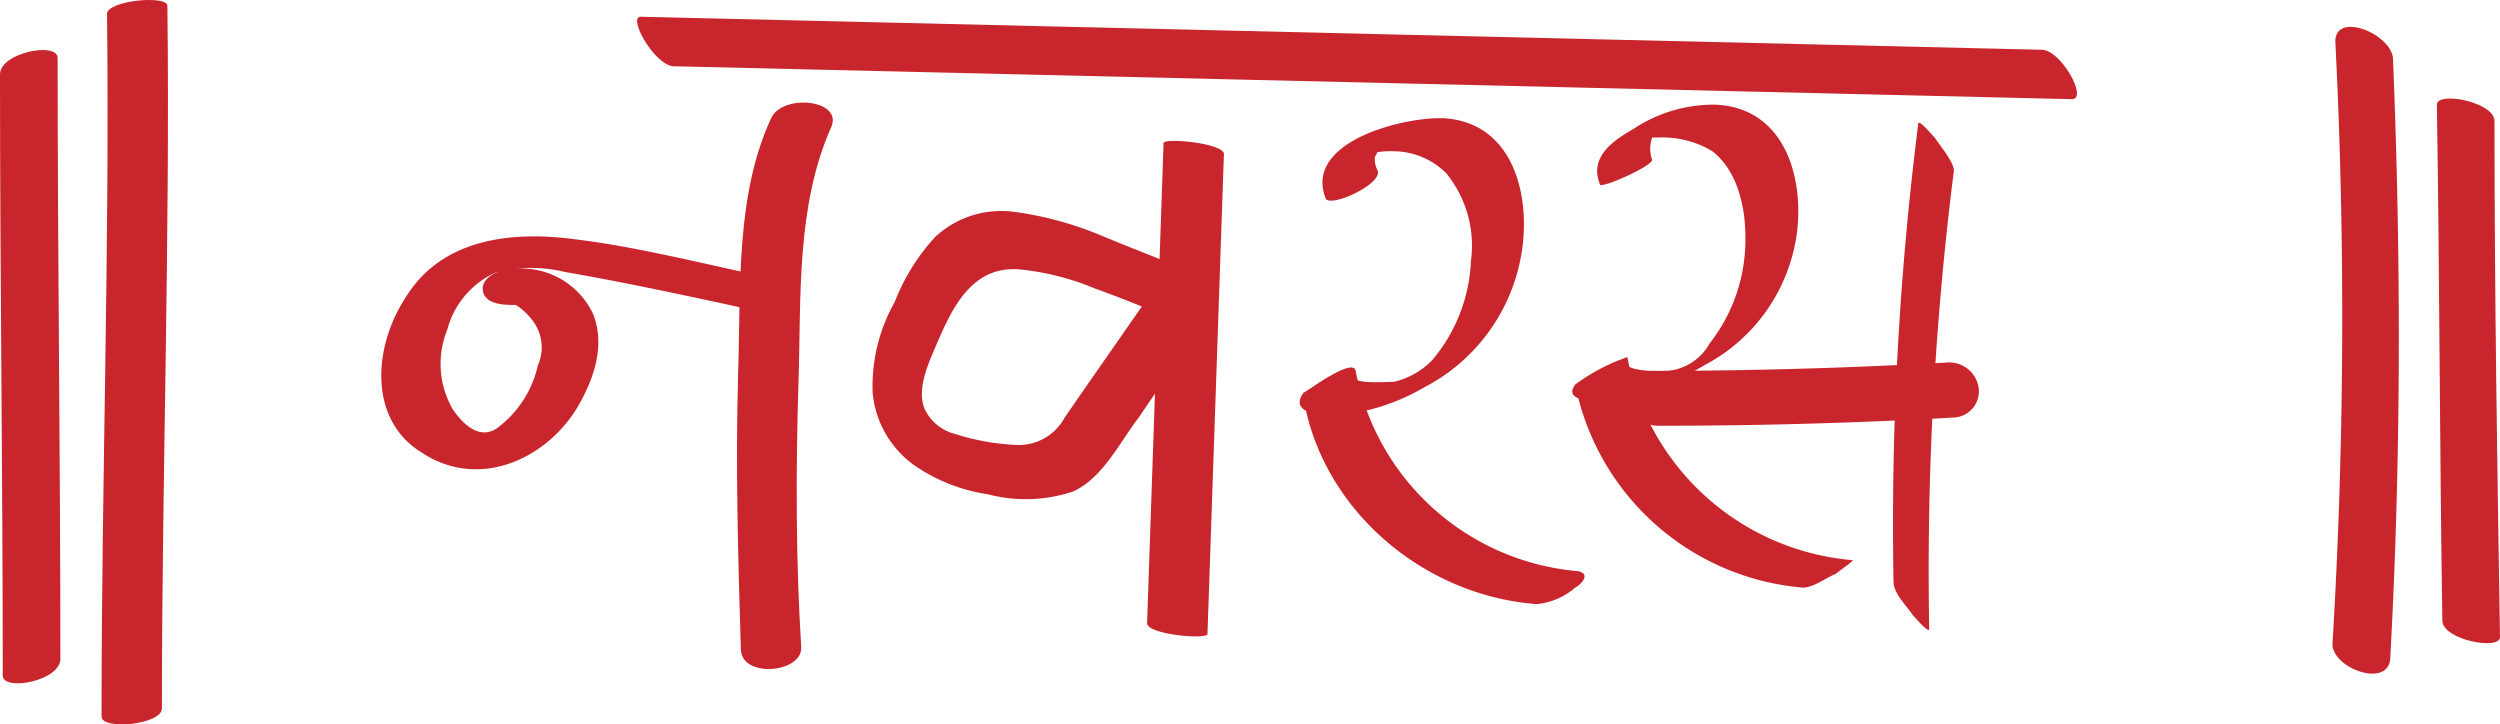
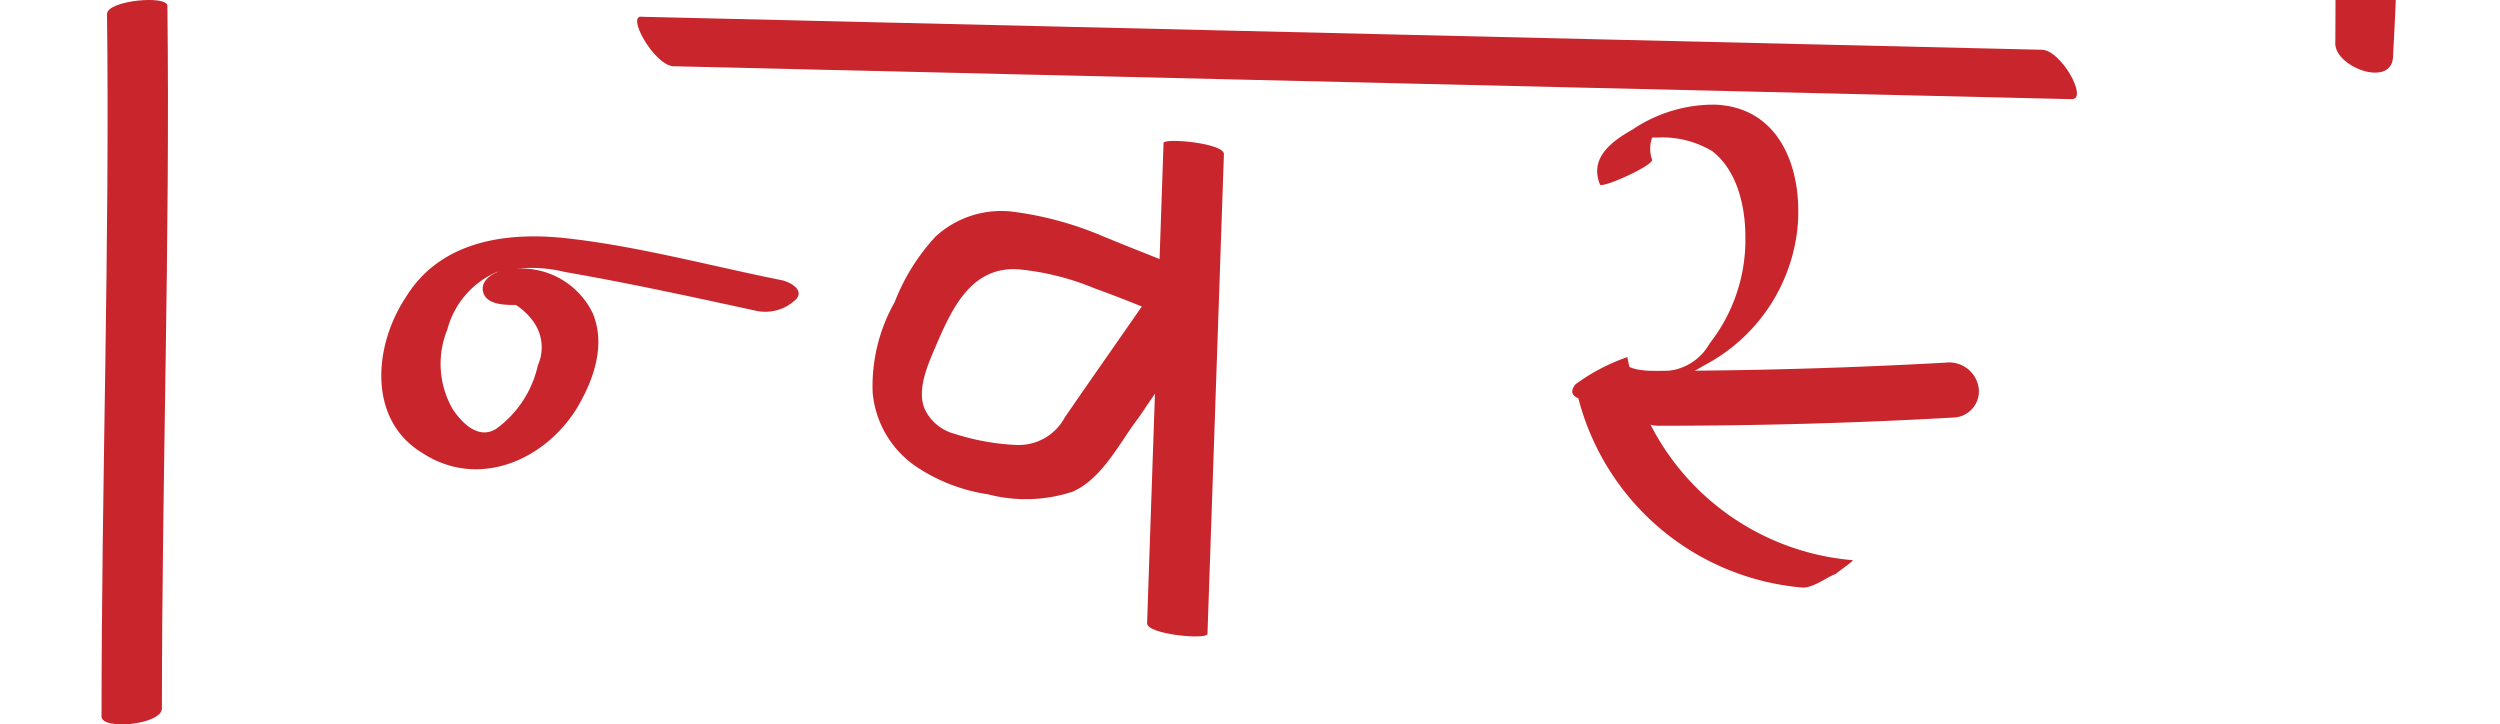
<svg xmlns="http://www.w3.org/2000/svg" width="150.061" height="43.48" viewBox="0 0 150.061 43.48">
  <g id="Group_4945" data-name="Group 4945" transform="translate(-377.9 -203.387)">
-     <path id="Path_2954" data-name="Path 2954" d="M406.8,208.072c-2.141,4.612-1.812,10.213-1.977,15.319-.165,5.6,0,11.036.165,16.637.165,1.647,3.624,1.318,3.624-.165-.329-5.271-.329-10.707-.165-15.978.165-4.942-.165-10.542,1.977-15.319.659-1.647-2.965-1.977-3.624-.494Z" transform="translate(17.383 2.419)" fill="#c9252c" />
    <path id="Path_2955" data-name="Path 2955" d="M415.852,214.635c-4.118-.824-8.4-1.977-12.519-2.471-3.789-.494-7.907,0-10.048,3.459-1.977,2.965-2.306,7.412.988,9.389,3.294,2.141,7.248.494,9.224-2.636.988-1.647,1.812-3.789.988-5.765a4.755,4.755,0,0,0-4.942-2.636c-.659,0-1.812.494-1.647,1.318s1.318.824,1.977.824a3.807,3.807,0,0,1,1.153,1.153,2.641,2.641,0,0,1,.165,2.471,6.416,6.416,0,0,1-2.471,3.789c-.988.659-1.977-.165-2.636-1.153a5.443,5.443,0,0,1-.329-4.777,5.225,5.225,0,0,1,2.965-3.459,8.7,8.7,0,0,1,4.118,0c3.789.659,7.577,1.482,11.366,2.306a2.638,2.638,0,0,0,2.471-.659c.494-.494-.165-.988-.824-1.153Z" transform="translate(8.993 5.575)" fill="#c9252c" />
    <path id="Path_2956" data-name="Path 2956" d="M420.688,208.651c-.329,9.554-.659,19.272-.988,28.826,0,.659,3.459.988,3.624.659.329-9.554.659-19.272.988-28.826,0-.659-3.624-.988-3.624-.659Z" transform="translate(27.053 3.323)" fill="#c9252c" />
    <path id="Path_2957" data-name="Path 2957" d="M429.147,214.9c-1.812-.824-3.624-1.482-5.6-2.306a20.443,20.443,0,0,0-5.436-1.482,5.828,5.828,0,0,0-4.612,1.482,12.315,12.315,0,0,0-2.471,3.953,10.238,10.238,0,0,0-1.318,5.436,6.025,6.025,0,0,0,2.635,4.447,10.536,10.536,0,0,0,4.283,1.647,8.993,8.993,0,0,0,5.106-.165c1.812-.824,2.8-2.965,3.953-4.447,1.318-1.977,2.636-3.789,3.953-5.765.988-1.483-1.647-3.953-2.8-2.306-1.812,2.636-3.789,5.436-5.6,8.071a3.137,3.137,0,0,1-2.965,1.647,14.011,14.011,0,0,1-3.624-.659,2.756,2.756,0,0,1-1.812-1.482c-.494-1.153.165-2.636.659-3.789.988-2.306,2.141-4.777,4.942-4.612a15.8,15.8,0,0,1,4.612,1.153c1.812.659,3.459,1.318,5.271,2.141a1.391,1.391,0,0,0,1.977-.659,2.1,2.1,0,0,0-1.153-2.306Z" transform="translate(20.571 4.98)" fill="#c9252c" />
-     <path id="Path_2958" data-name="Path 2958" d="M429.938,210.835a1.485,1.485,0,0,1-.165-.824c.329-.494.165-.659-.329-.165a4.56,4.56,0,0,1,1.483-.165,4.5,4.5,0,0,1,3.13,1.318,6.874,6.874,0,0,1,1.482,5.271,9.853,9.853,0,0,1-2.306,5.93,4.7,4.7,0,0,1-2.306,1.318c-.329,0-2.636.165-2.306-.329a17.85,17.85,0,0,1-3.13,1.318c1.153,6.754,7.248,11.86,14,12.354a4.139,4.139,0,0,0,2.306-.988c.329-.165.988-.824.165-.988a14.877,14.877,0,0,1-13.342-12.025c-.165-.824-2.8,1.153-3.13,1.318-.988,1.318,1.482,1.483,2.306,1.318a12.536,12.536,0,0,0,4.942-1.647,11.087,11.087,0,0,0,5.93-8.73c.329-3.294-.824-7.083-4.612-7.412-2.306-.165-8.566,1.318-7.248,4.777.165.659,3.459-.824,3.13-1.647Z" transform="translate(30.652 2.786)" fill="#c9252c" />
    <path id="Path_2959" data-name="Path 2959" d="M439.982,210.494a1.949,1.949,0,0,1,.165-1.647c.494-.494.165-.494-.659.329h.824a5.787,5.787,0,0,1,3.294.824c1.483,1.153,1.977,3.294,1.977,5.106a10.074,10.074,0,0,1-2.141,6.424,3.243,3.243,0,0,1-2.471,1.647c-.329,0-3.13.165-2.471-.824a28.628,28.628,0,0,0-3.13,1.647,15.225,15.225,0,0,0,13.672,12.189c.659,0,1.482-.659,1.977-.824.165-.165,1.153-.824.988-.824A15.043,15.043,0,0,1,438.5,222.354a11.559,11.559,0,0,0-3.13,1.647c-.988,1.318,2.471.988,2.965.824a17.242,17.242,0,0,0,4.777-1.977,10.541,10.541,0,0,0,5.6-8.236c.329-3.459-.988-7.248-4.942-7.412a8.715,8.715,0,0,0-4.942,1.483c-1.153.659-2.636,1.647-1.977,3.294,0,.329,3.294-1.153,3.13-1.483Z" transform="translate(37.081 2.468)" fill="#c9252c" />
    <path id="Path_2960" data-name="Path 2960" d="M439.185,220.4c5.93,0,11.86-.165,17.625-.494a1.573,1.573,0,0,0,1.482-1.812,1.789,1.789,0,0,0-1.977-1.482c-5.93.329-11.86.494-17.625.494a1.573,1.573,0,0,0-1.482,1.812,1.938,1.938,0,0,0,1.977,1.482Z" transform="translate(38.371 8.542)" fill="#c9252c" />
-     <path id="Path_2961" data-name="Path 2961" d="M448.395,207.926a191.211,191.211,0,0,0-1.482,27.508c0,.659.824,1.482,1.153,1.977.165.165.988,1.153.988.824a191.2,191.2,0,0,1,1.482-27.508c0-.494-.824-1.483-1.153-1.977-.165-.165-.988-1.153-.988-.824Z" transform="translate(44.646 2.895)" fill="#c9252c" />
    <path id="Path_2962" data-name="Path 2962" d="M403.231,206.968l84.008,1.977c.988,0-.659-2.965-1.812-2.965L401.419,204c-.988-.165.659,2.8,1.812,2.965Z" transform="translate(15.026 0.394)" fill="#c9252c" />
    <g id="Group_4943" data-name="Group 4943" transform="translate(517.907 205)">
-       <path id="Path_2963" data-name="Path 2963" d="M463.067,205.246a329.437,329.437,0,0,1-.165,36.074c-.165,1.482,3.294,2.8,3.459.988.659-12.025.659-24.049.165-36.074-.165-1.482-3.459-2.8-3.459-.988Z" transform="translate(-462.897 -204.366)" fill="#c9252c" />
-       <path id="Path_2964" data-name="Path 2964" d="M466.7,207.345c.165,10.377.165,20.59.329,30.968,0,1.153,3.459,1.812,3.459.988-.165-10.377-.329-20.59-.329-30.968,0-1.153-3.459-1.812-3.459-.988Z" transform="translate(-460.435 -202.676)" fill="#c9252c" />
+       <path id="Path_2963" data-name="Path 2963" d="M463.067,205.246c-.165,1.482,3.294,2.8,3.459.988.659-12.025.659-24.049.165-36.074-.165-1.482-3.459-2.8-3.459-.988Z" transform="translate(-462.897 -204.366)" fill="#c9252c" />
    </g>
    <g id="Group_4944" data-name="Group 4944" transform="translate(377.9 203.387)">
      <path id="Path_2965" data-name="Path 2965" d="M385.224,245.906c0-14,.494-28,.329-42.169,0-.659-3.624-.329-3.624.494.165,14-.329,28-.329,42.169,0,.824,3.624.494,3.624-.494Z" transform="translate(-375.505 -203.387)" fill="#c9252c" />
-       <path id="Path_2966" data-name="Path 2966" d="M381.524,241.761c0-12.025-.165-24.049-.165-36.074,0-.988-3.459-.329-3.459.988,0,12.025.165,24.049.165,36.074,0,.988,3.459.329,3.459-.988Z" transform="translate(-377.9 -202.207)" fill="#c9252c" />
    </g>
  </g>
</svg>